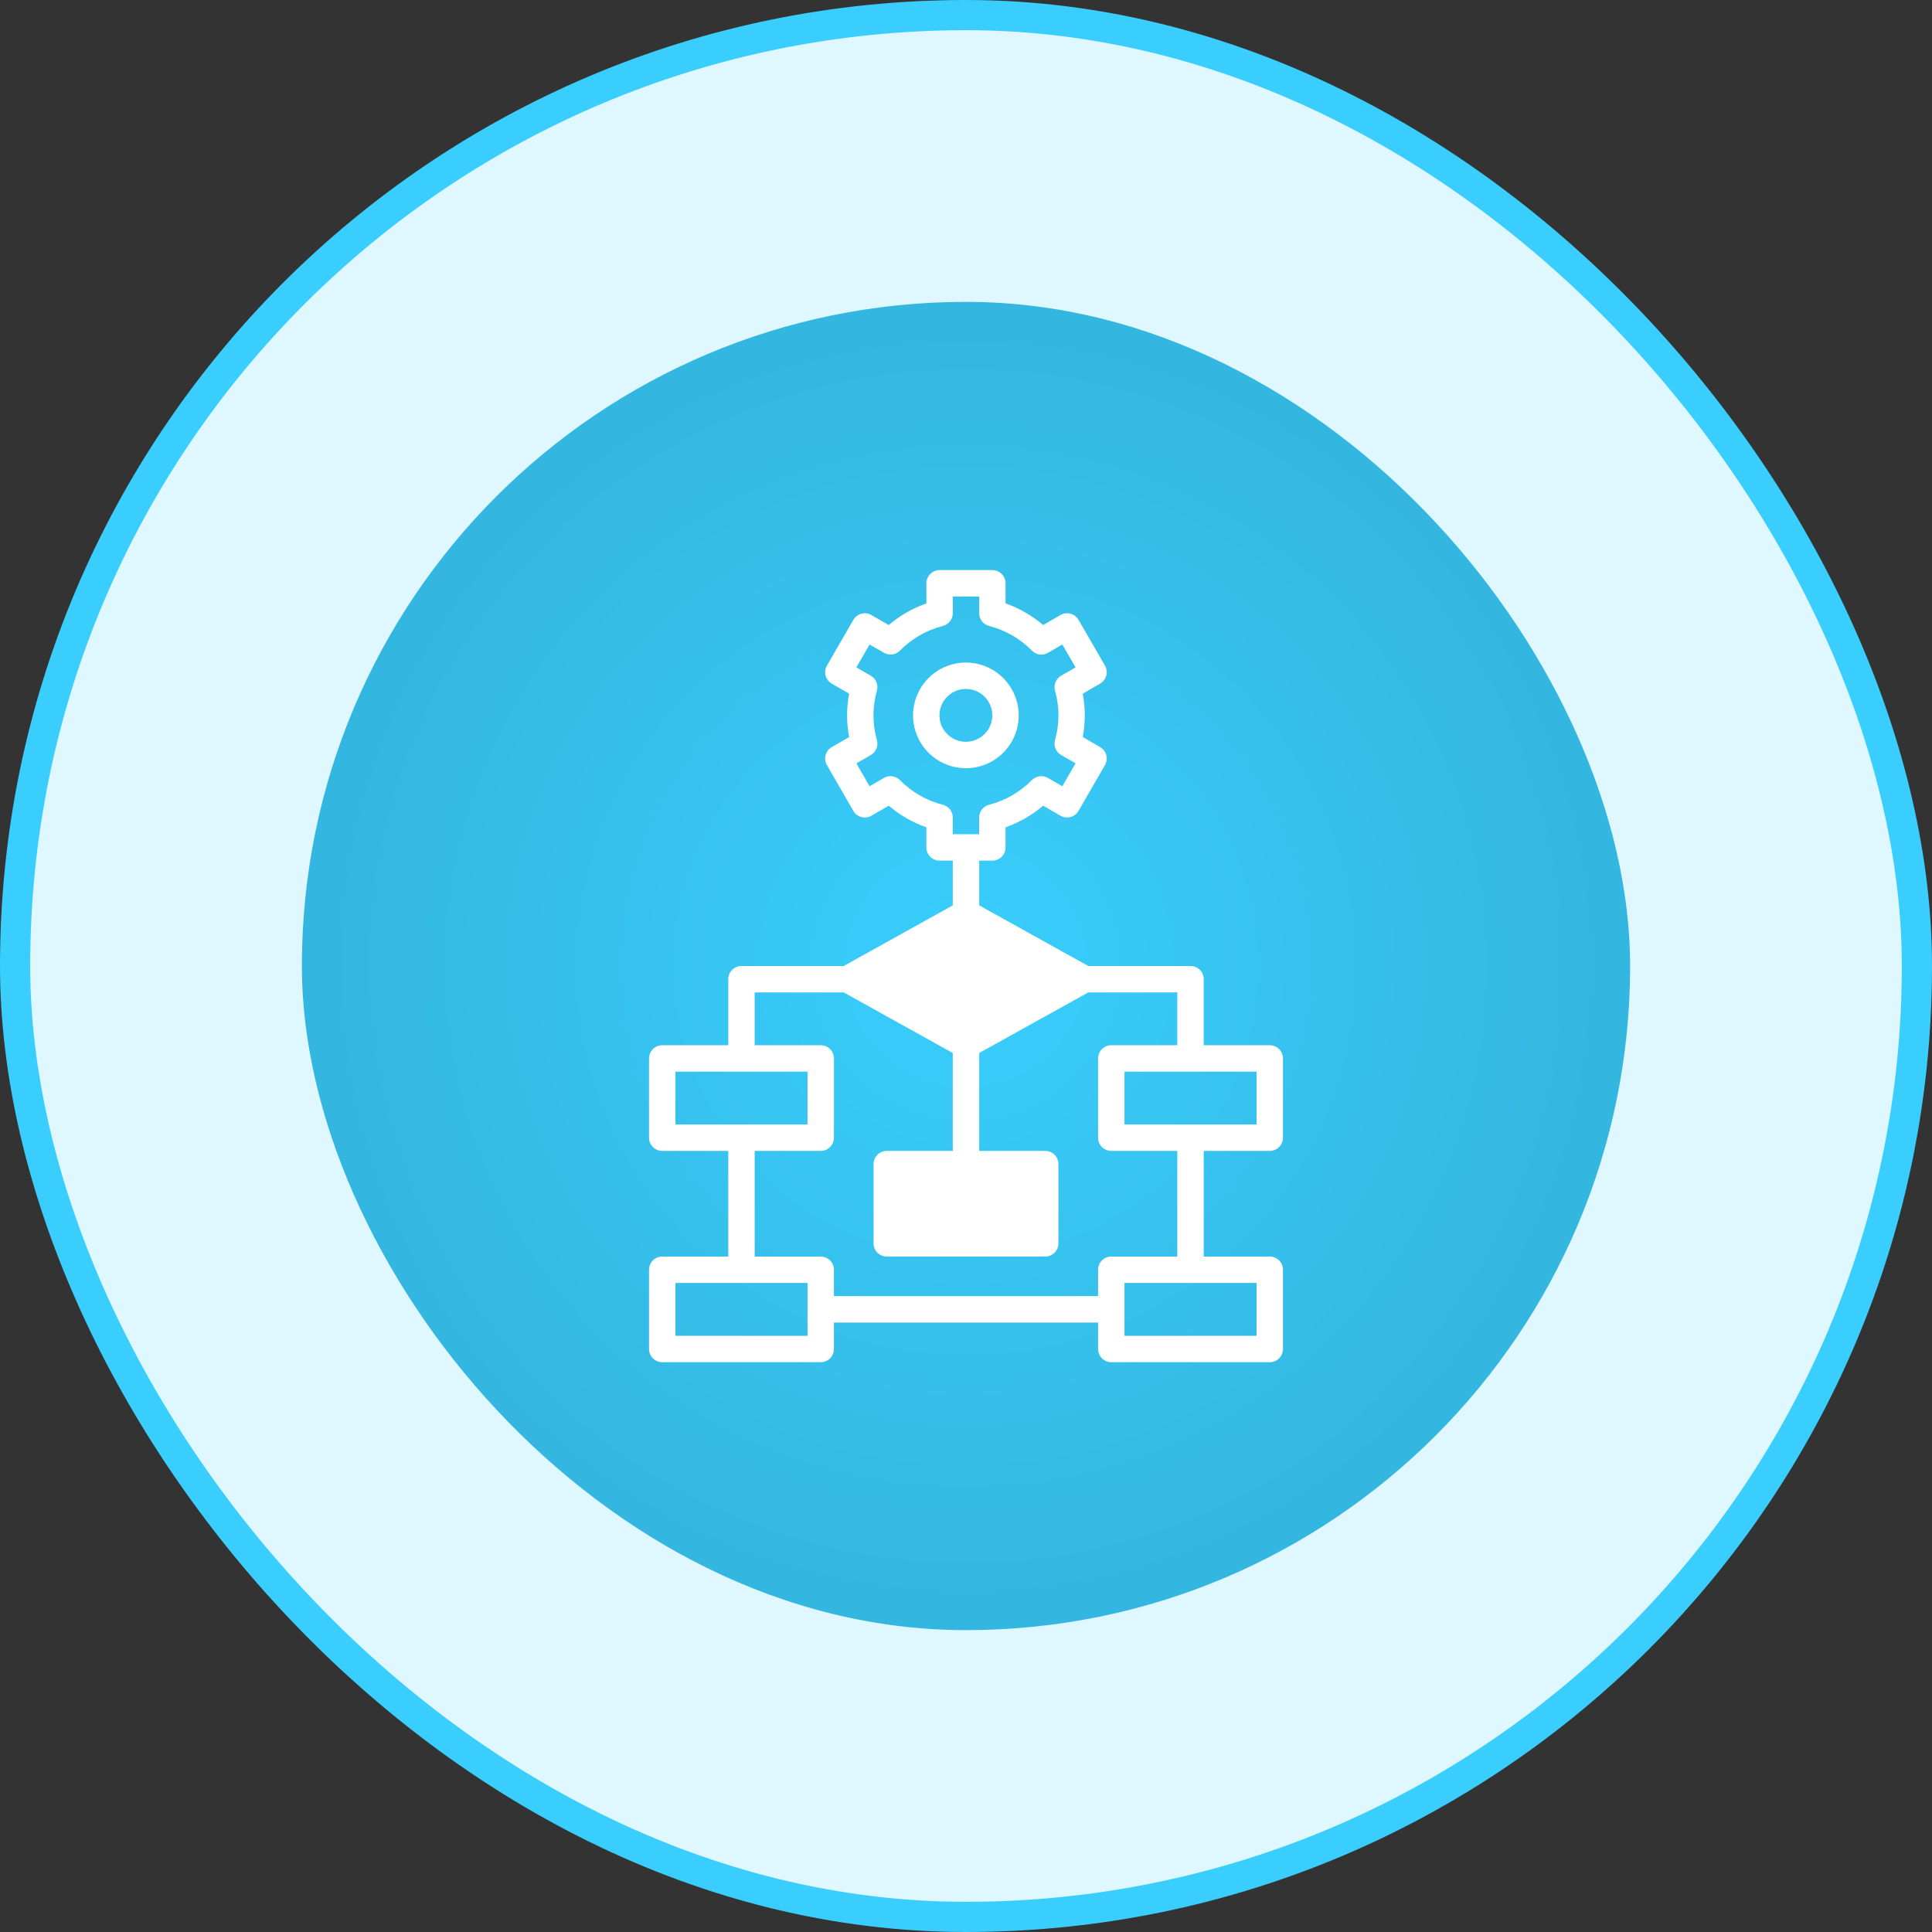
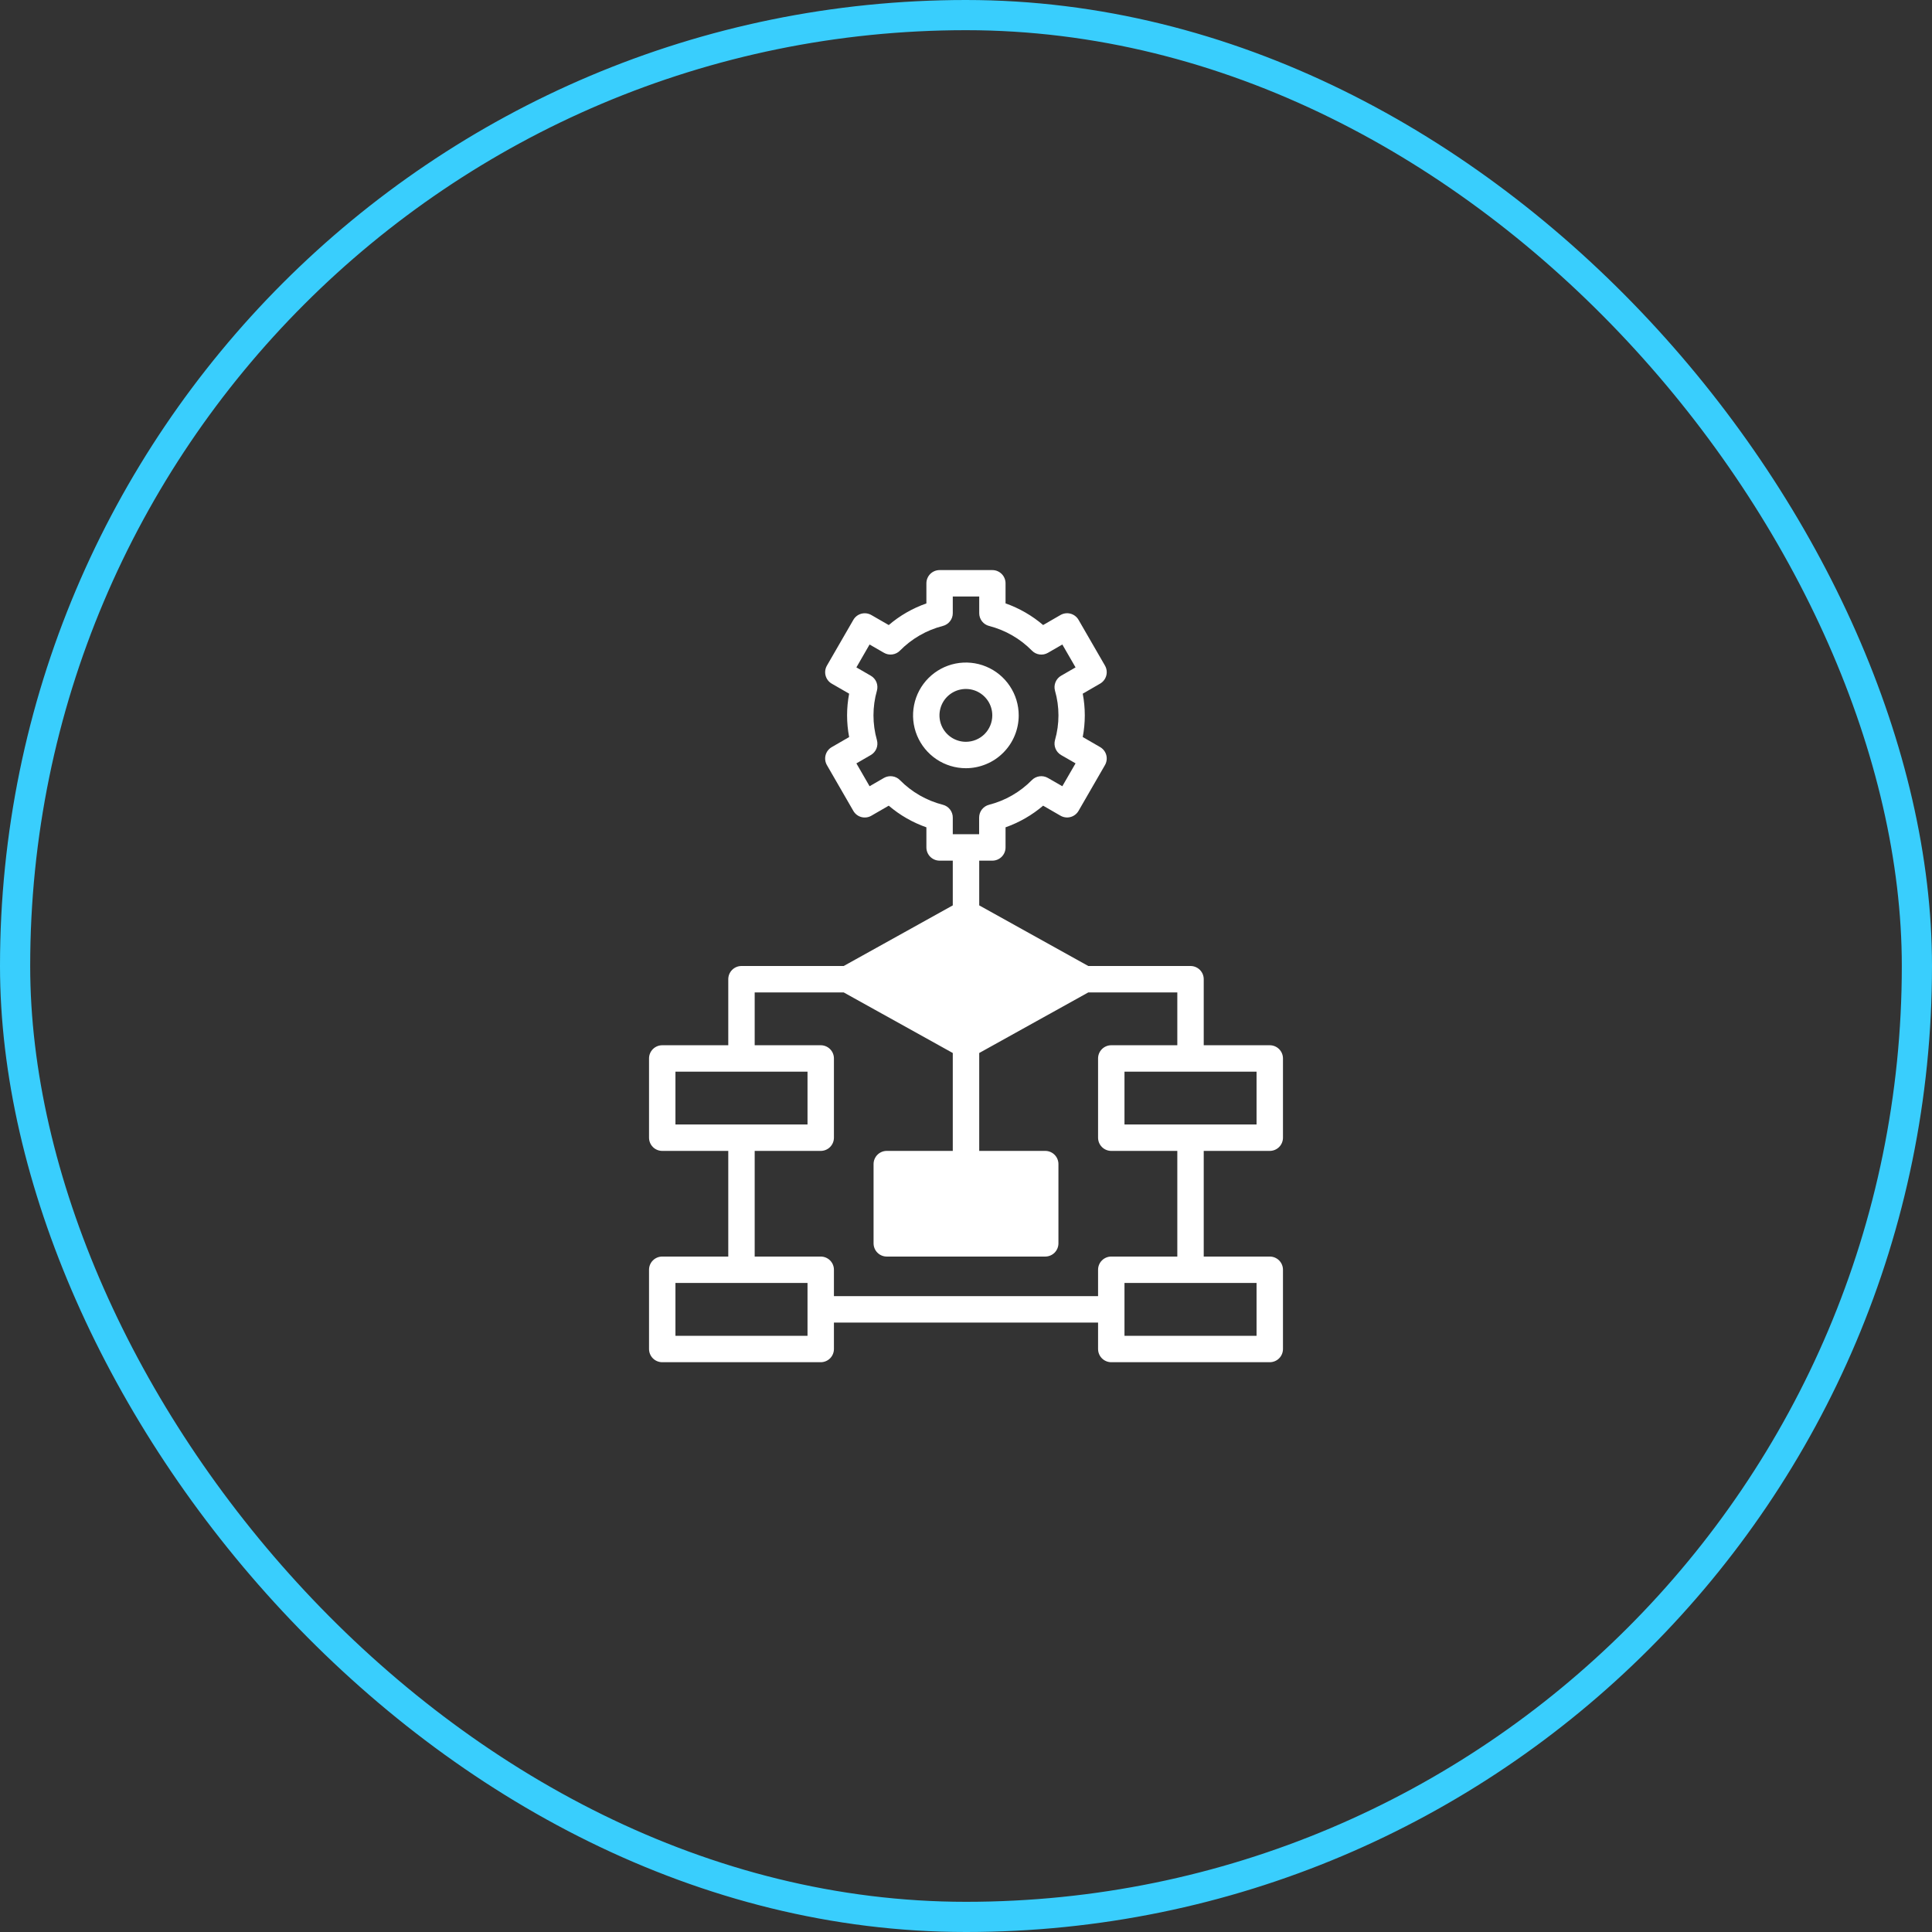
<svg xmlns="http://www.w3.org/2000/svg" width="64" height="64" viewBox="0 0 64 64" fill="none">
  <rect x="0" y="0" width="64" height="64" fill="#333333" stroke="none" />
-   <rect x="0.5" y="0.5" width="63" height="63" rx="31.5" fill="#DFF7FF" />
  <rect x="0.5" y="0.5" width="63" height="63" rx="31.5" stroke="#39CEFD" />
-   <rect x="10" y="10" width="44" height="44" rx="22" fill="url(#paint0_radial_1571_5179)" />
  <g clip-path="url(#clip0_1571_5179)">
    <path d="M33.746 23.698C33.746 23.352 33.644 23.013 33.451 22.726C33.259 22.438 32.986 22.213 32.666 22.081C32.346 21.948 31.994 21.914 31.655 21.981C31.315 22.049 31.003 22.216 30.759 22.46C30.514 22.705 30.347 23.017 30.28 23.356C30.212 23.696 30.247 24.048 30.379 24.367C30.512 24.687 30.736 24.96 31.024 25.153C31.312 25.345 31.65 25.448 31.996 25.448C32.226 25.448 32.453 25.402 32.666 25.314C32.878 25.227 33.071 25.098 33.233 24.935C33.396 24.773 33.525 24.58 33.613 24.367C33.701 24.155 33.746 23.928 33.746 23.698ZM31.996 24.573C31.823 24.573 31.654 24.521 31.51 24.425C31.366 24.329 31.254 24.192 31.188 24.033C31.122 23.873 31.104 23.697 31.138 23.527C31.172 23.357 31.255 23.201 31.377 23.079C31.5 22.957 31.656 22.873 31.825 22.84C31.995 22.806 32.171 22.823 32.331 22.889C32.491 22.956 32.627 23.068 32.724 23.212C32.82 23.355 32.871 23.525 32.871 23.698C32.871 23.929 32.779 24.152 32.616 24.316C32.452 24.48 32.23 24.572 31.998 24.573H31.996Z" fill="white" />
    <path d="M42.062 34.625H39.875V32.437C39.875 32.321 39.829 32.21 39.747 32.128C39.665 32.046 39.553 32 39.438 32H36.051L32.438 29.992V28.51H32.873C32.989 28.51 33.1 28.464 33.182 28.382C33.264 28.3 33.31 28.189 33.31 28.073V27.406C33.766 27.245 34.188 27.002 34.555 26.689L35.13 27.021C35.231 27.079 35.35 27.095 35.462 27.065C35.574 27.035 35.67 26.961 35.728 26.861L36.603 25.345C36.661 25.245 36.677 25.125 36.647 25.013C36.617 24.901 36.543 24.806 36.443 24.748L35.867 24.415C35.958 23.941 35.958 23.453 35.867 22.979L36.443 22.646C36.543 22.588 36.617 22.492 36.647 22.38C36.677 22.268 36.661 22.149 36.603 22.048L35.728 20.533C35.67 20.432 35.574 20.359 35.462 20.329C35.35 20.299 35.231 20.315 35.13 20.373L34.555 20.705C34.188 20.392 33.766 20.148 33.31 19.988V19.323C33.31 19.207 33.264 19.095 33.182 19.013C33.1 18.931 32.989 18.885 32.873 18.885H31.125C31.009 18.885 30.898 18.931 30.816 19.013C30.734 19.095 30.688 19.207 30.688 19.323V19.989C30.231 20.149 29.808 20.392 29.441 20.706L28.865 20.374C28.765 20.316 28.645 20.3 28.533 20.33C28.421 20.36 28.326 20.433 28.268 20.534L27.393 22.049C27.335 22.15 27.319 22.269 27.349 22.381C27.379 22.493 27.452 22.589 27.553 22.647L28.129 22.979C28.038 23.454 28.038 23.942 28.129 24.416L27.553 24.749C27.452 24.807 27.379 24.902 27.349 25.014C27.319 25.126 27.335 25.246 27.393 25.346L28.268 26.862C28.326 26.962 28.421 27.036 28.533 27.066C28.645 27.096 28.765 27.08 28.865 27.022L29.441 26.689C29.808 27.003 30.231 27.246 30.688 27.406V28.072C30.688 28.188 30.734 28.3 30.816 28.382C30.898 28.464 31.009 28.51 31.125 28.51H31.562V29.992L27.949 32H24.562C24.447 32 24.335 32.046 24.253 32.128C24.171 32.21 24.125 32.321 24.125 32.437V34.625H21.938C21.822 34.625 21.71 34.671 21.628 34.753C21.546 34.835 21.5 34.946 21.5 35.062V37.687C21.5 37.803 21.546 37.915 21.628 37.997C21.71 38.079 21.822 38.125 21.938 38.125H24.125V41.625H21.938C21.822 41.625 21.71 41.671 21.628 41.753C21.546 41.835 21.5 41.946 21.5 42.062V44.687C21.5 44.803 21.546 44.915 21.628 44.997C21.71 45.079 21.822 45.125 21.938 45.125H27.188C27.303 45.125 27.415 45.079 27.497 44.997C27.579 44.915 27.625 44.803 27.625 44.687V43.812H36.375V44.687C36.375 44.803 36.421 44.915 36.503 44.997C36.585 45.079 36.697 45.125 36.812 45.125H42.062C42.178 45.125 42.29 45.079 42.372 44.997C42.454 44.915 42.5 44.803 42.5 44.687V42.062C42.5 41.946 42.454 41.835 42.372 41.753C42.29 41.671 42.178 41.625 42.062 41.625H39.875V38.125H42.062C42.178 38.125 42.29 38.079 42.372 37.997C42.454 37.915 42.5 37.803 42.5 37.687V35.062C42.5 34.946 42.454 34.835 42.372 34.753C42.29 34.671 42.178 34.625 42.062 34.625ZM31.562 27.635V27.083C31.563 26.986 31.53 26.892 31.471 26.815C31.412 26.738 31.328 26.683 31.234 26.659C30.695 26.522 30.203 26.239 29.812 25.843C29.745 25.773 29.655 25.729 29.559 25.716C29.463 25.703 29.365 25.722 29.281 25.77L28.806 26.045L28.369 25.288L28.846 25.012C28.93 24.963 28.996 24.888 29.033 24.799C29.069 24.709 29.075 24.61 29.049 24.516C28.897 23.981 28.897 23.414 29.049 22.879C29.075 22.786 29.069 22.686 29.033 22.597C28.996 22.507 28.93 22.432 28.846 22.384L28.369 22.108L28.806 21.35L29.283 21.625C29.367 21.674 29.464 21.692 29.56 21.679C29.656 21.666 29.745 21.622 29.812 21.553C30.202 21.157 30.692 20.874 31.23 20.736C31.325 20.713 31.409 20.658 31.469 20.581C31.53 20.505 31.562 20.41 31.562 20.312V19.76H32.438V20.312C32.437 20.409 32.47 20.504 32.529 20.581C32.588 20.657 32.672 20.712 32.766 20.736C33.304 20.874 33.795 21.157 34.184 21.553C34.252 21.622 34.341 21.667 34.437 21.68C34.533 21.693 34.631 21.674 34.715 21.625L35.191 21.35L35.629 22.108L35.151 22.384C35.067 22.432 35.002 22.507 34.965 22.597C34.928 22.686 34.922 22.786 34.948 22.879C35.101 23.414 35.101 23.981 34.948 24.516C34.922 24.61 34.928 24.709 34.965 24.799C35.002 24.888 35.067 24.963 35.151 25.012L35.629 25.287L35.191 26.045L34.712 25.77C34.629 25.722 34.531 25.703 34.435 25.716C34.339 25.729 34.25 25.773 34.182 25.842C33.792 26.239 33.301 26.521 32.763 26.659C32.669 26.683 32.586 26.738 32.526 26.815C32.467 26.892 32.435 26.986 32.435 27.083V27.635H31.562ZM22.375 37.25V35.5H26.75V37.25H22.375ZM26.75 44.25H22.375V42.5H26.75V44.25ZM36.375 42.062V42.937H27.625V42.062C27.625 41.946 27.579 41.835 27.497 41.753C27.415 41.671 27.303 41.625 27.188 41.625H25V38.125H27.188C27.303 38.125 27.415 38.079 27.497 37.997C27.579 37.915 27.625 37.803 27.625 37.687V35.062C27.625 34.946 27.579 34.835 27.497 34.753C27.415 34.671 27.303 34.625 27.188 34.625H25V32.875H27.949L31.562 34.882V38.125H29.375C29.259 38.125 29.148 38.171 29.066 38.253C28.984 38.335 28.938 38.446 28.938 38.562V41.187C28.938 41.303 28.984 41.415 29.066 41.497C29.148 41.579 29.259 41.625 29.375 41.625H34.625C34.741 41.625 34.852 41.579 34.934 41.497C35.016 41.415 35.062 41.303 35.062 41.187V38.562C35.062 38.446 35.016 38.335 34.934 38.253C34.852 38.171 34.741 38.125 34.625 38.125H32.438V34.882L36.051 32.875H39V34.625H36.812C36.697 34.625 36.585 34.671 36.503 34.753C36.421 34.835 36.375 34.946 36.375 35.062V37.687C36.375 37.803 36.421 37.915 36.503 37.997C36.585 38.079 36.697 38.125 36.812 38.125H39V41.625H36.812C36.697 41.625 36.585 41.671 36.503 41.753C36.421 41.835 36.375 41.946 36.375 42.062ZM41.625 42.5V44.25H37.25V42.5H41.625ZM41.625 37.25H37.25V35.5H41.625V37.25Z" fill="white" />
  </g>
  <defs>
    <radialGradient id="paint0_radial_1571_5179" cx="0" cy="0" r="1" gradientUnits="userSpaceOnUse" gradientTransform="translate(32 32) rotate(90) scale(22)">
      <stop stop-color="#39CEFD" />
      <stop offset="1" stop-color="#33B6DF" />
    </radialGradient>
    <clipPath id="clip0_1571_5179">
      <rect width="28" height="28" fill="white" transform="translate(18 18)" />
    </clipPath>
  </defs>
</svg>